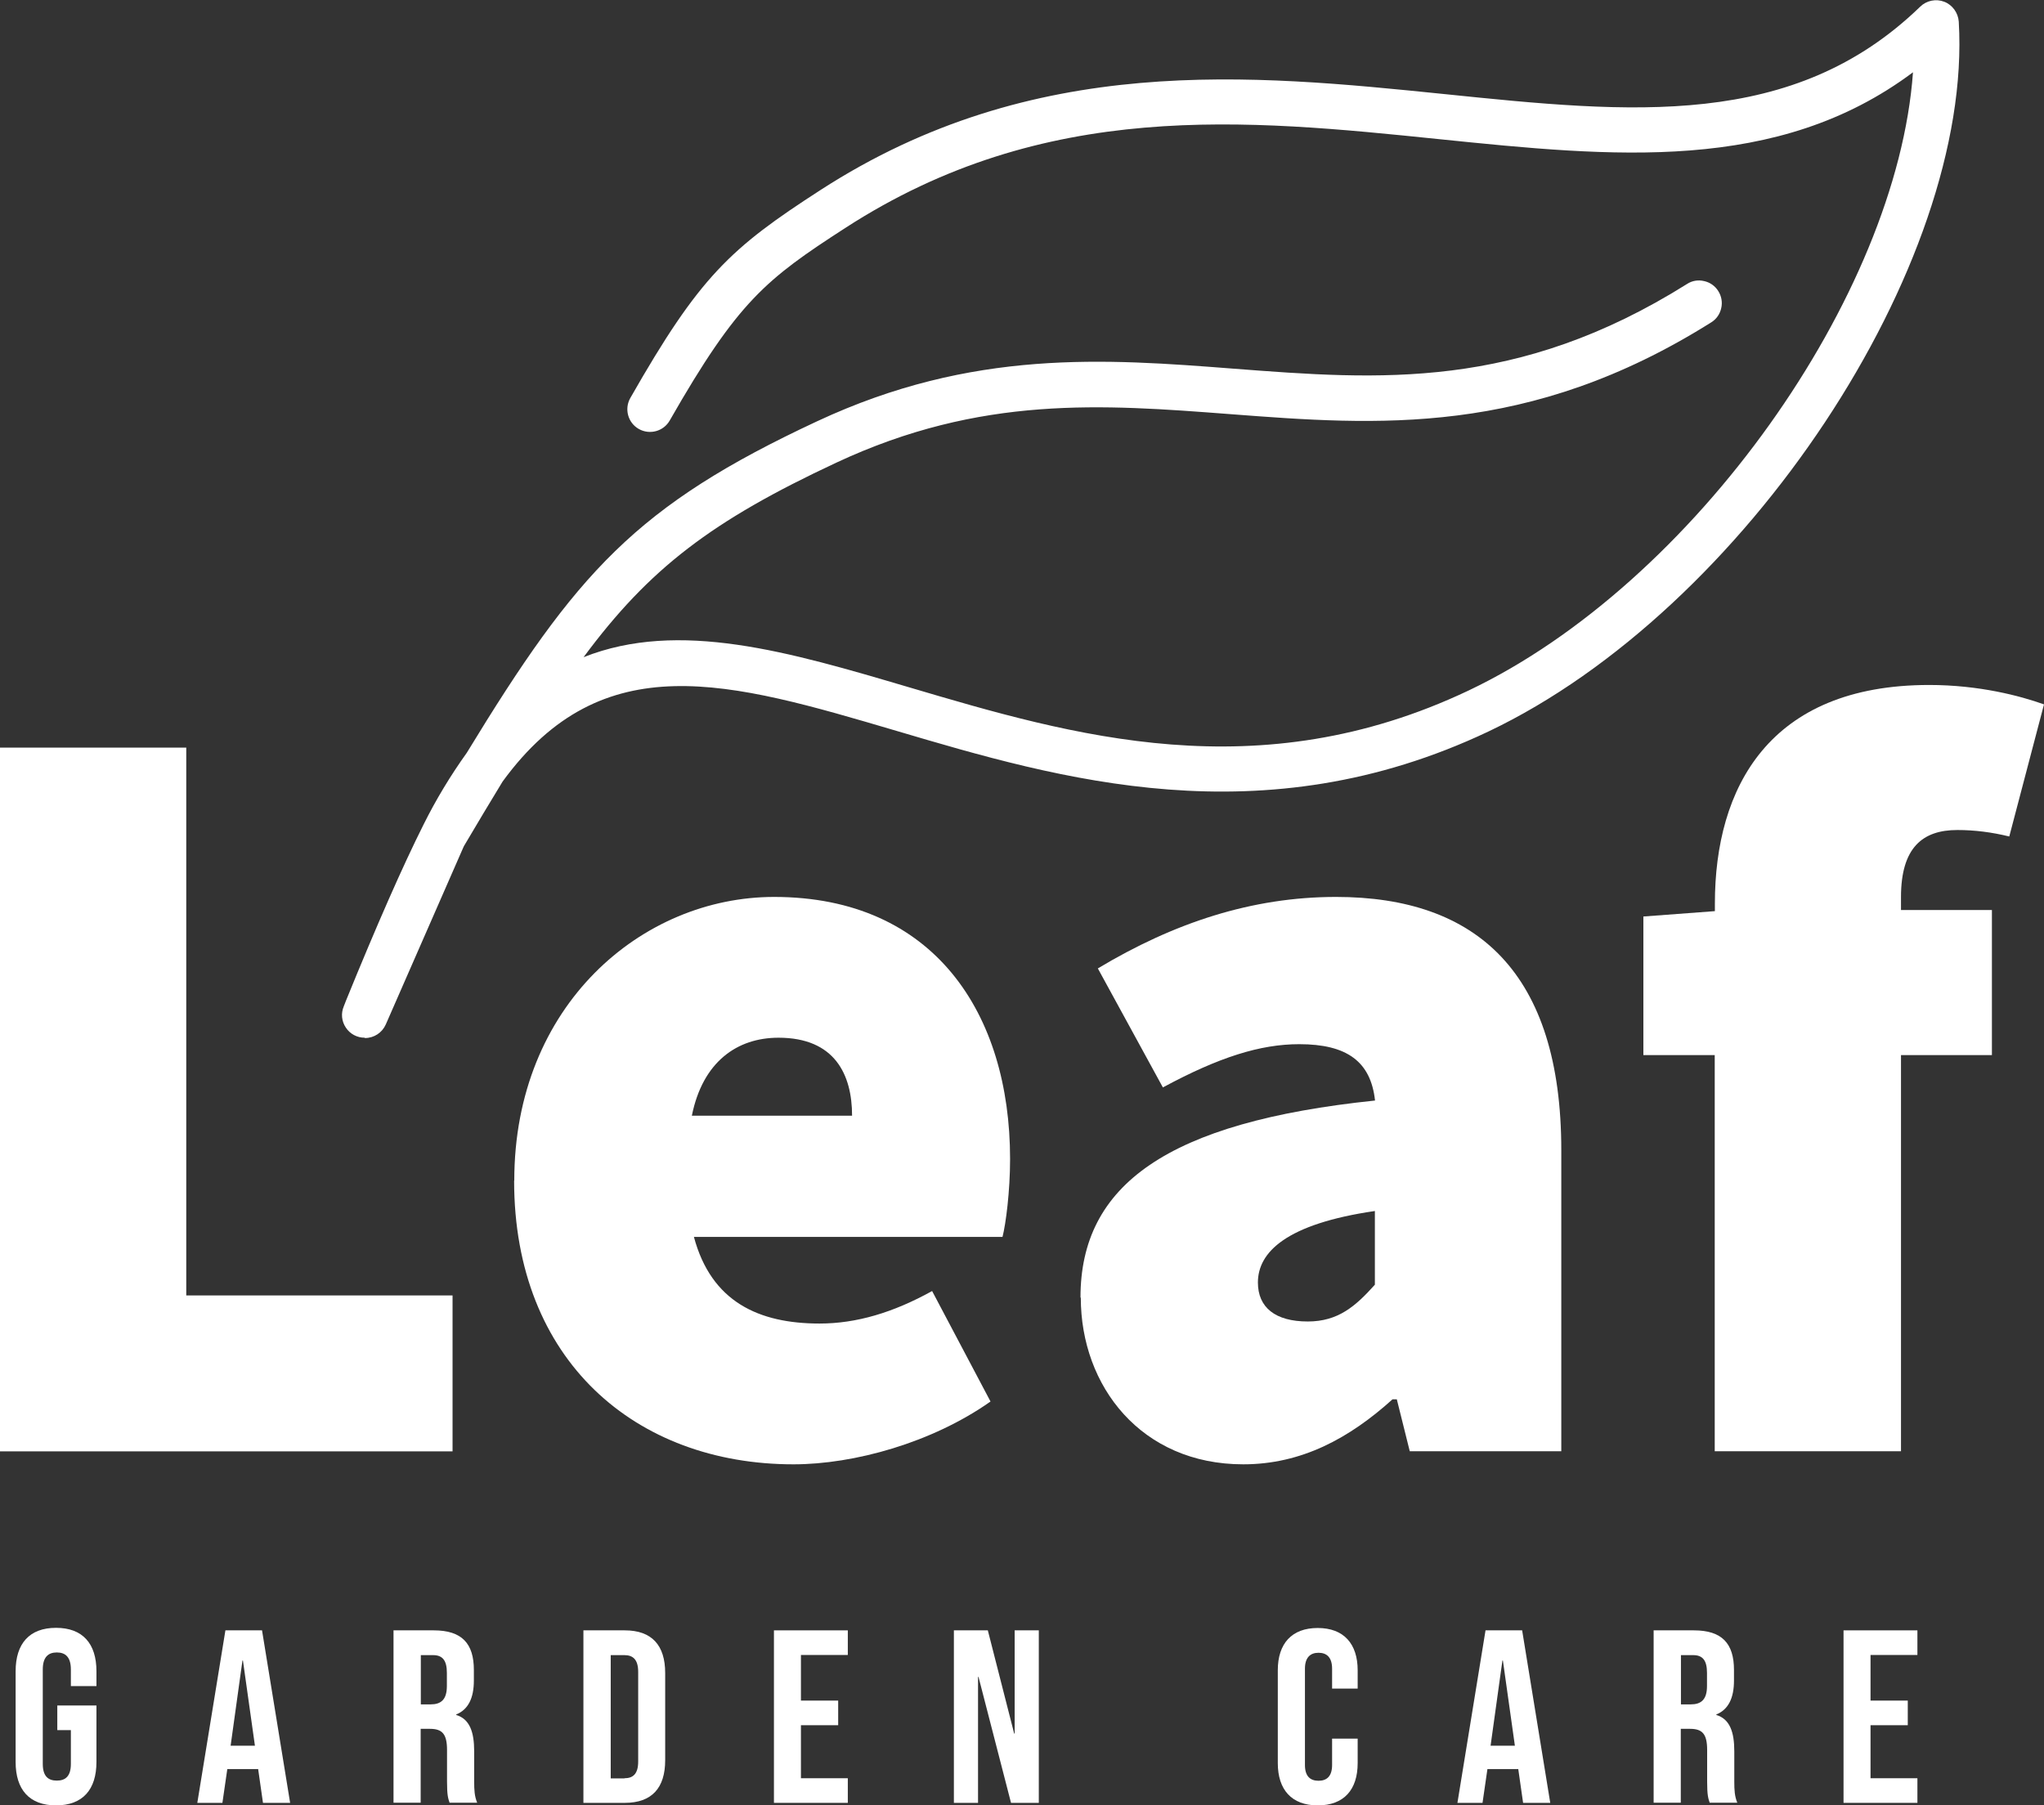
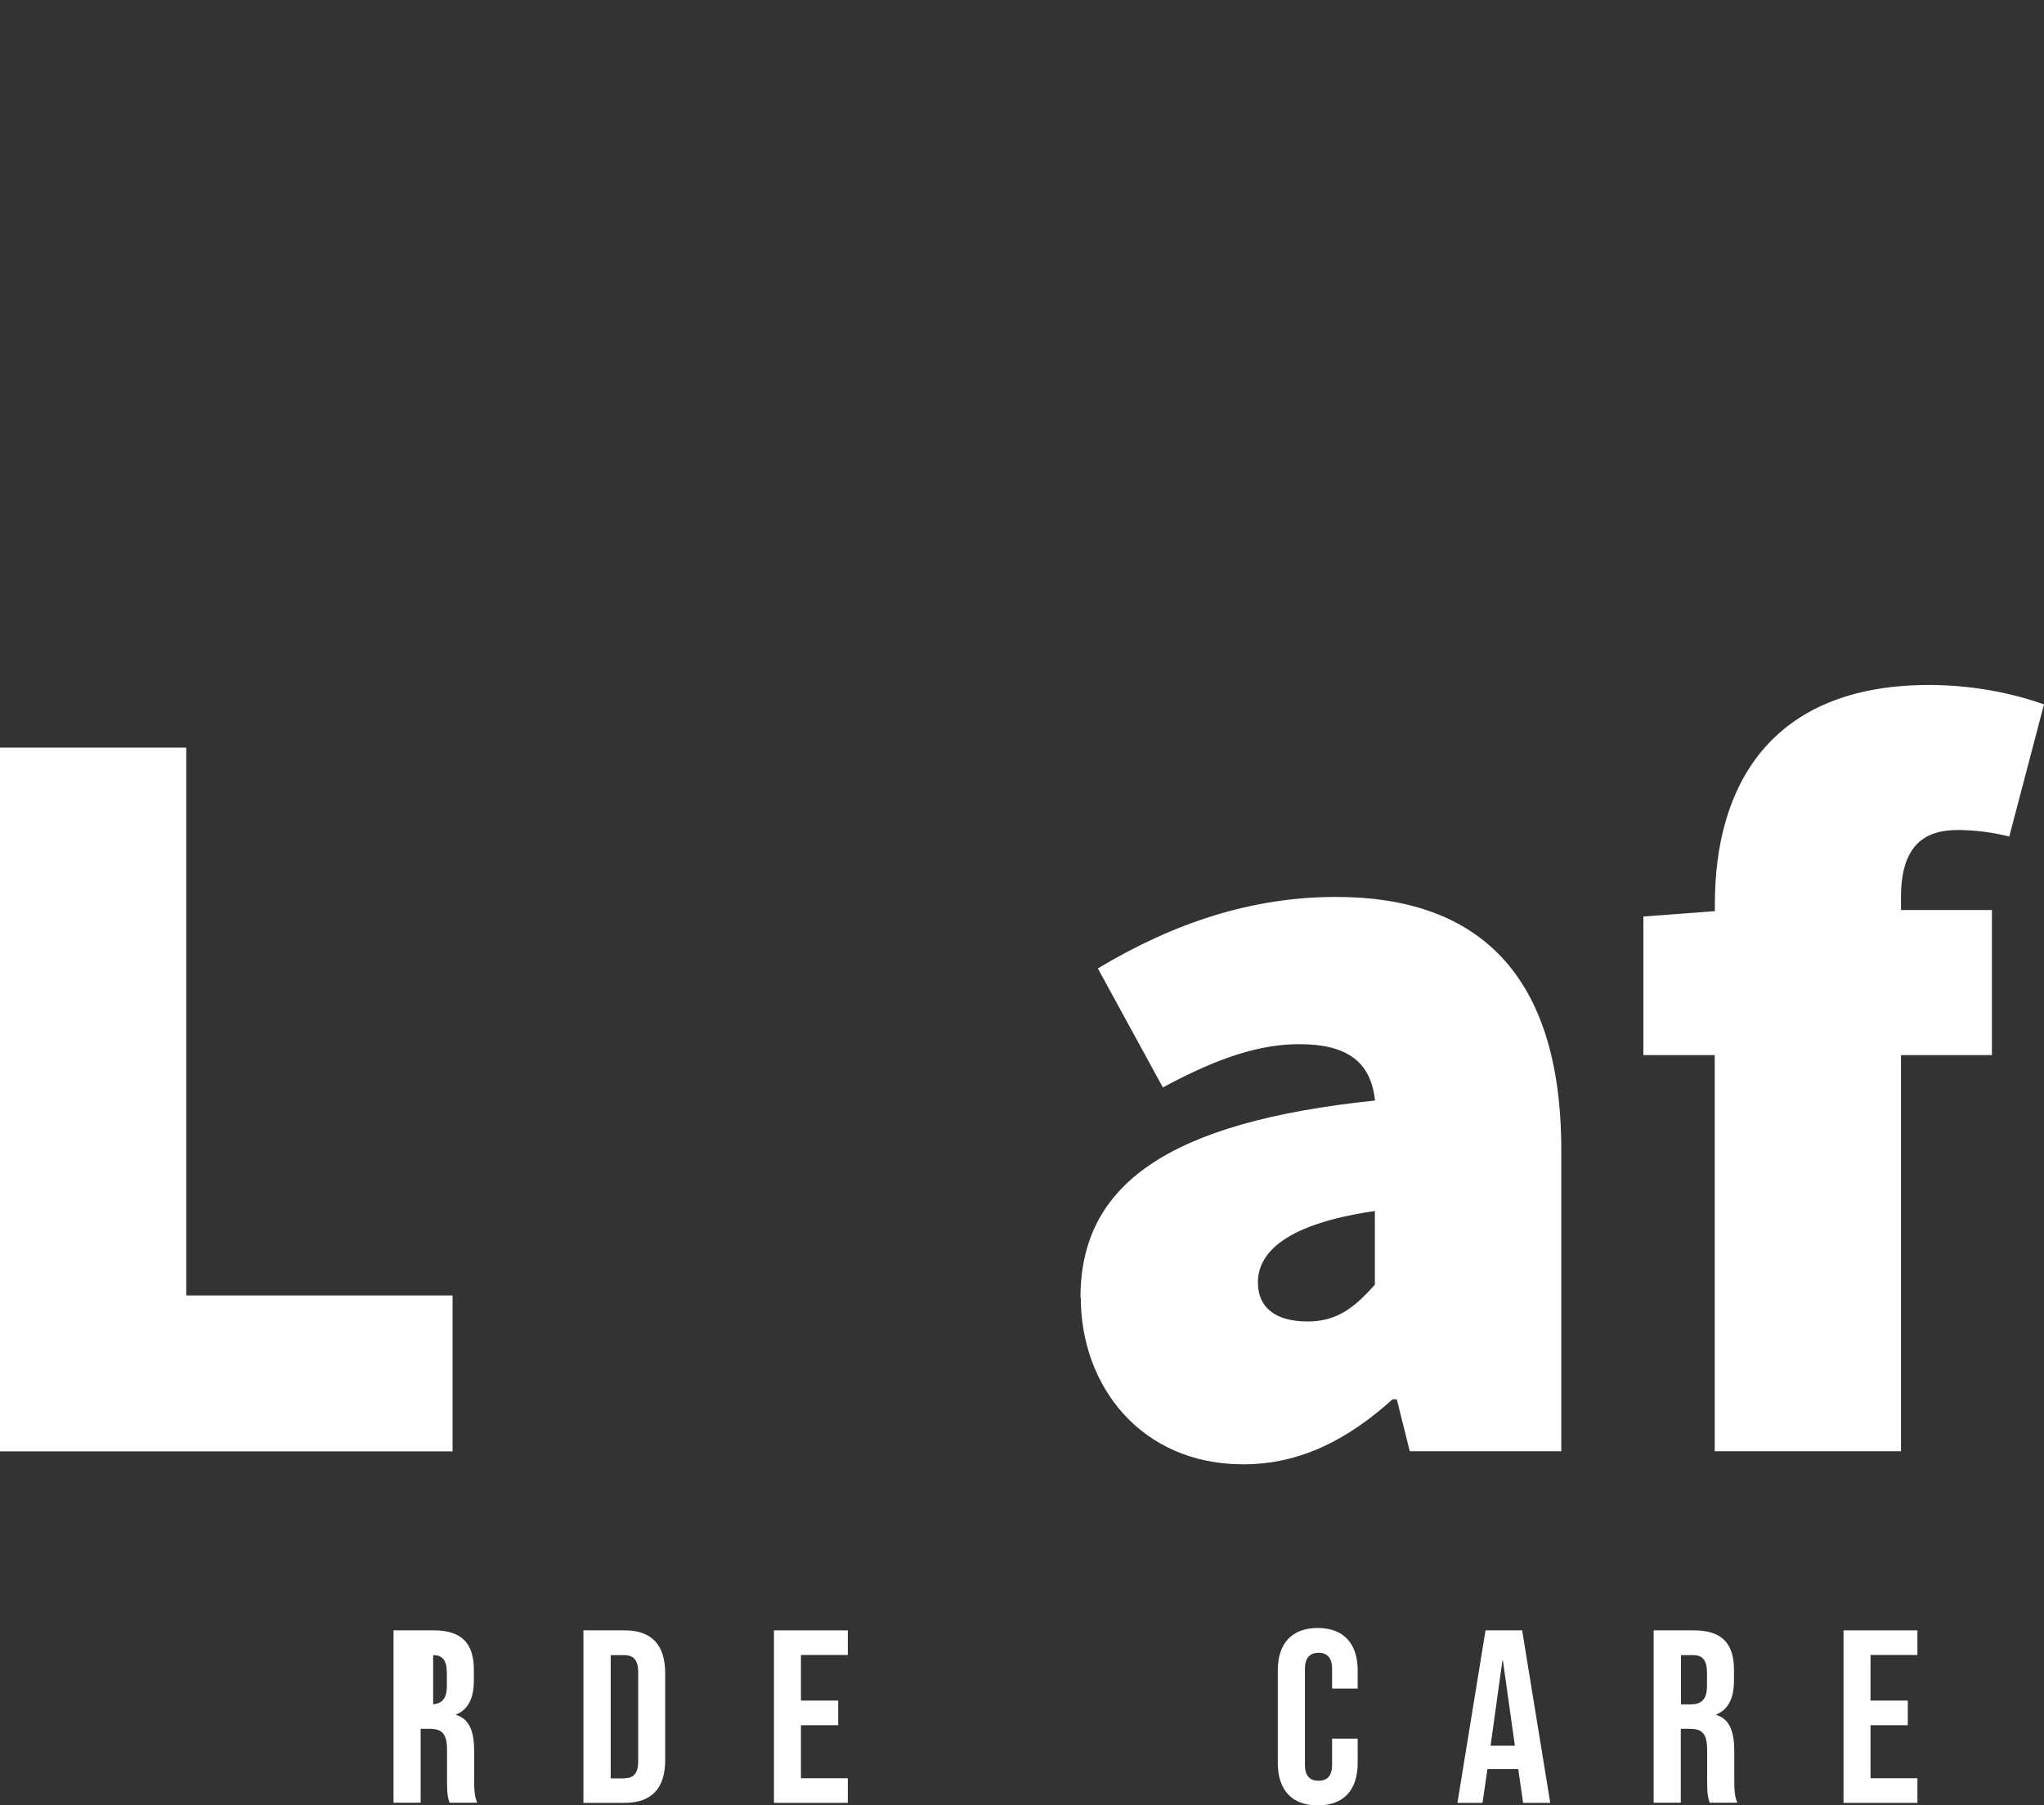
<svg xmlns="http://www.w3.org/2000/svg" id="Layer_2" viewBox="0 0 129.49 114.39">
  <rect x="0" y="0" width="129.49" height="114.39" fill="#333333" stroke="none" />
  <defs>
    <style>.cls-1{fill:#fff;stroke-width:0px;}</style>
  </defs>
  <g id="Layer_1-2">
-     <path class="cls-1" d="M.99,111.64v-5.75c0-1.75.87-2.75,2.56-2.75s2.56,1,2.56,2.75v.94h-1.62v-1.05c0-.78-.34-1.08-.89-1.08s-.89.3-.89,1.08v5.98c0,.78.34,1.06.89,1.06s.89-.28.89-1.06v-2.14h-.86v-1.56h2.48v3.58c0,1.75-.87,2.75-2.56,2.75s-2.56-1-2.56-2.75Z" />
-     <path class="cls-1" d="M14.27,103.3h2.33l1.78,10.93h-1.72l-.31-2.17v.03h-1.95l-.31,2.14h-1.59l1.78-10.93ZM16.15,110.61l-.76-5.4h-.03l-.75,5.4h1.55Z" />
-     <path class="cls-1" d="M24.94,103.3h2.54c1.78,0,2.54.83,2.54,2.51v.67c0,1.12-.36,1.84-1.12,2.15v.03c.86.26,1.14,1.08,1.14,2.31v1.92c0,.53.02.92.19,1.33h-1.75c-.09-.28-.16-.45-.16-1.34v-2c0-1.01-.3-1.34-1.08-1.34h-.59v4.68h-1.72v-10.93ZM27.28,107.99c.64,0,1.03-.28,1.03-1.16v-.84c0-.78-.27-1.12-.87-1.12h-.78v3.12h.62Z" />
+     <path class="cls-1" d="M24.94,103.3h2.54c1.78,0,2.54.83,2.54,2.51v.67c0,1.12-.36,1.84-1.12,2.15v.03c.86.26,1.14,1.08,1.14,2.31v1.92c0,.53.02.92.19,1.33h-1.75c-.09-.28-.16-.45-.16-1.34v-2c0-1.01-.3-1.34-1.08-1.34h-.59v4.68h-1.72v-10.93ZM27.28,107.99c.64,0,1.03-.28,1.03-1.16v-.84c0-.78-.27-1.12-.87-1.12v3.12h.62Z" />
    <path class="cls-1" d="M36.96,103.3h2.62c1.72,0,2.56.95,2.56,2.7v5.53c0,1.75-.84,2.7-2.56,2.7h-2.62v-10.93ZM39.56,112.67c.55,0,.87-.28.87-1.06v-5.68c0-.78-.33-1.06-.87-1.06h-.87v7.81h.87Z" />
    <path class="cls-1" d="M49.03,103.3h4.68v1.56h-2.97v2.89h2.36v1.56h-2.36v3.36h2.97v1.56h-4.68v-10.93Z" />
-     <path class="cls-1" d="M60.43,103.3h2.15l1.67,6.54h.03v-6.54h1.53v10.93h-1.76l-2.06-7.98h-.03v7.98h-1.53v-10.93Z" />
    <path class="cls-1" d="M80.95,111.7v-5.87c0-1.69.88-2.68,2.53-2.68s2.53,1,2.53,2.68v1.16h-1.62v-1.26c0-.72-.34-1.01-.86-1.01s-.86.3-.86,1.01v6.1c0,.72.34,1,.86,1s.86-.28.86-1v-1.67h1.62v1.55c0,1.69-.87,2.68-2.53,2.68s-2.53-1-2.53-2.68Z" />
    <path class="cls-1" d="M94.1,103.3h2.33l1.78,10.93h-1.72l-.31-2.17v.03h-1.95l-.31,2.14h-1.59l1.78-10.93ZM95.97,110.61l-.76-5.4h-.03l-.75,5.4h1.54Z" />
    <path class="cls-1" d="M104.77,103.3h2.54c1.78,0,2.54.83,2.54,2.51v.67c0,1.12-.36,1.84-1.12,2.15v.03c.86.26,1.14,1.08,1.14,2.31v1.92c0,.53.02.92.19,1.33h-1.75c-.09-.28-.16-.45-.16-1.34v-2c0-1.01-.3-1.34-1.08-1.34h-.59v4.68h-1.72v-10.93ZM107.11,107.99c.64,0,1.03-.28,1.03-1.16v-.84c0-.78-.27-1.12-.87-1.12h-.78v3.12h.62Z" />
    <path class="cls-1" d="M116.79,103.3h4.68v1.56h-2.97v2.89h2.36v1.56h-2.36v3.36h2.97v1.56h-4.68v-10.93Z" />
-     <path class="cls-1" d="M23.1,65.75c-.48,0-.93-.24-1.19-.64-.27-.4-.32-.9-.13-1.35l.14-.36c1.95-4.79,3.6-8.54,4.91-11.15h0c.79-1.59,1.71-3.11,2.74-4.55,6.97-11.44,10.71-15.65,22.2-21.01,9.85-4.6,18.26-3.96,26.39-3.33,9.24.71,17.97,1.38,28.72-5.37.32-.21.71-.27,1.08-.18.37.08.7.31.9.64.2.32.27.71.18,1.08-.08.37-.31.7-.64.9-11.55,7.26-21.17,6.52-30.46,5.81-8.11-.62-15.79-1.21-24.95,3.07-7.9,3.69-11.85,6.7-16.02,12.33,6.04-2.4,13.02-.34,20.63,1.91,10.35,3.06,22.09,6.53,35.44.2,14.28-6.79,27.14-25.05,28.15-39.17-8.59,6.43-19.02,5.36-29.99,4.24-12.28-1.26-25-2.57-37.66,5.63-5.01,3.24-6.79,4.63-11.11,12.19h0c-.39.69-1.27.93-1.96.54-.69-.39-.93-1.27-.54-1.96,4.39-7.7,6.32-9.48,12.05-13.18,13.51-8.74,27.32-7.32,39.52-6.08,11.87,1.22,22.1,2.26,30.15-5.54.4-.39,1-.51,1.52-.31.52.2.88.7.92,1.26.92,15.4-13.57,37.27-29.8,44.98-14.35,6.8-27.18,3.01-37.49-.04-10.61-3.13-18.61-5.5-24.96,3.21-.77,1.26-1.58,2.62-2.45,4.09-.02.04-.04.08-.05.11l-4.9,11.19c-.23.52-.74.86-1.32.86h0Z" />
    <path class="cls-1" d="M0,47.37h11.8v34.71h16.87v9.88H0v-44.58Z" />
-     <path class="cls-1" d="M32.58,74.8c0-11.11,8.09-17.97,16.46-17.97,10.15,0,14.95,7.41,14.95,16.6,0,2.06-.27,4.12-.48,4.94h-19.55c1.1,4.12,4.12,5.49,7.96,5.49,2.33,0,4.66-.69,7.13-2.06l3.7,7c-3.7,2.61-8.64,3.98-12.48,3.98-10.01,0-17.7-6.58-17.7-17.97ZM53.98,70.69c0-2.61-1.1-4.94-4.66-4.94-2.61,0-4.8,1.51-5.49,4.94h10.15Z" />
    <path class="cls-1" d="M68.45,82.21c0-7.13,5.49-11.11,18.66-12.48-.27-2.47-1.78-3.57-4.8-3.57-2.47,0-5.08.82-8.64,2.74l-4.12-7.54c4.8-2.88,9.74-4.53,15.09-4.53,8.92,0,14.27,4.8,14.27,16.05v19.07h-9.6l-.82-3.29h-.27c-2.74,2.47-5.76,4.12-9.46,4.12-6.45,0-10.29-4.94-10.29-10.56ZM87.1,81.39v-4.66c-5.62.82-7.41,2.61-7.41,4.53,0,1.58,1.1,2.47,3.16,2.47,1.92,0,3.02-.96,4.25-2.33Z" />
    <path class="cls-1" d="M108.64,66.85h-4.53v-8.78l4.53-.34v-.48c0-7.34,3.43-13.85,13.58-13.85,3.16,0,5.76.69,7.27,1.23l-2.2,8.37c-1.1-.27-2.19-.41-3.29-.41-2.19,0-3.57,1.1-3.57,4.25v.82h5.76v9.19h-5.76v25.1h-11.8v-25.1Z" />
  </g>
</svg>